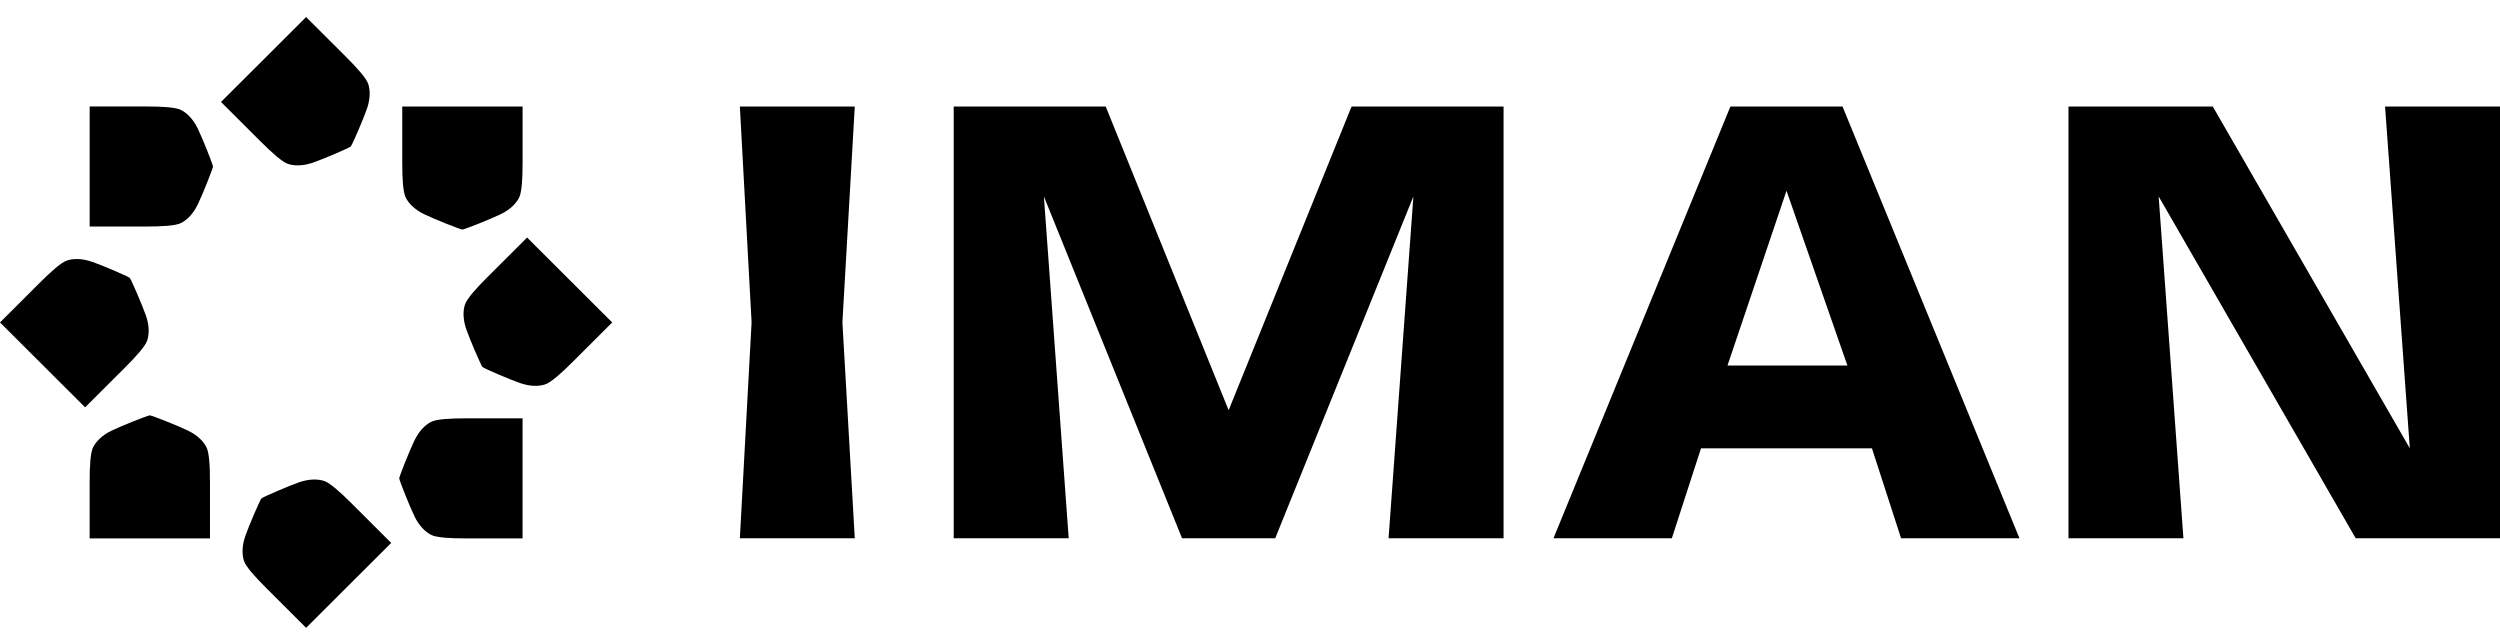
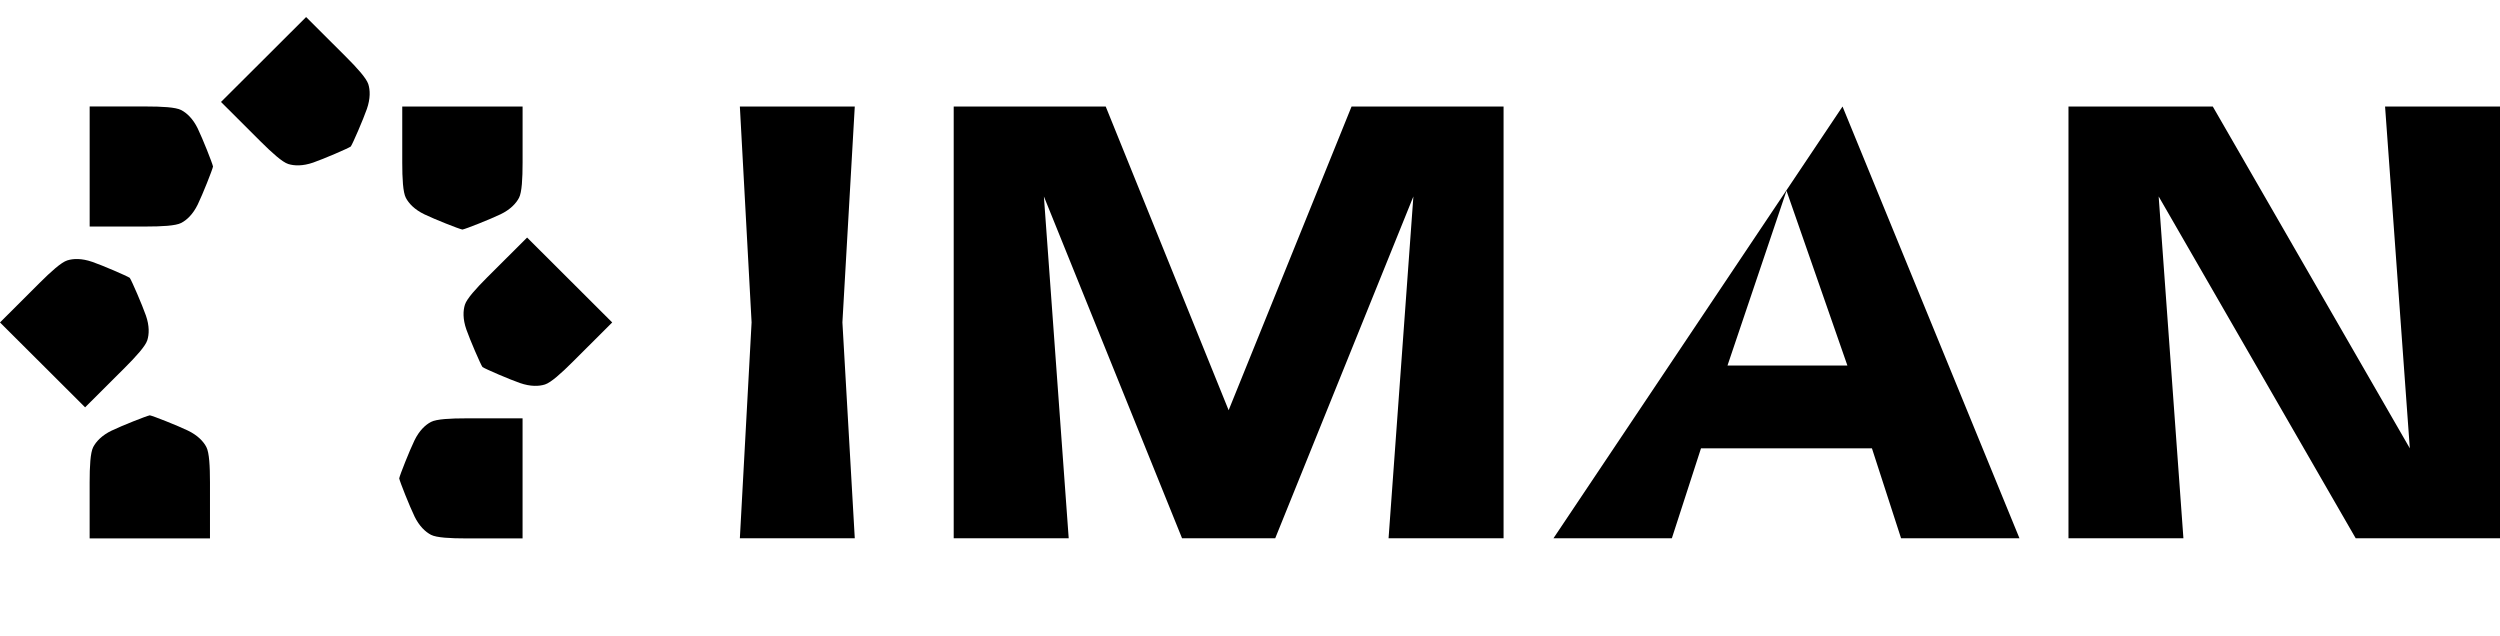
<svg xmlns="http://www.w3.org/2000/svg" width="110" height="28" viewBox="0 0 110 28" fill="none">
  <g clip-path="url(#clip0_2001_4331)">
    <path d="M37.61 23.683H32.554L33.07 14.184L32.554 4.686H37.61L37.066 14.184L37.61 23.683Z" fill="black" />
-     <path d="M81.072 4.686H76.138L68.353 23.683H73.562L74.844 19.726H82.365L83.647 23.683H88.856L81.071 4.686H81.072ZM76.009 16.085L78.606 8.392L81.286 16.085H76.009Z" fill="black" />
+     <path d="M81.072 4.686L68.353 23.683H73.562L74.844 19.726H82.365L83.647 23.683H88.856L81.071 4.686H81.072ZM76.009 16.085L78.606 8.392L81.286 16.085H76.009Z" fill="black" />
    <path d="M110 4.686H104.943L106.032 19.726L97.362 4.686H91.013V23.683H96.07L94.981 8.644L103.65 23.683H110V4.686Z" fill="black" />
    <path d="M59.469 4.686L54.06 18.05L48.651 4.686H41.963V23.683H47.023L45.931 8.644L52.01 23.683H56.11L62.189 8.644L61.097 23.683H66.157V4.686H59.469Z" fill="black" />
    <path d="M22.016 9.432C21.575 9.645 20.503 10.071 20.346 10.101C20.188 10.071 19.117 9.645 18.676 9.432C18.235 9.22 17.982 8.946 17.857 8.703C17.73 8.461 17.699 7.853 17.699 7.154V4.686H22.994V7.154C22.994 7.853 22.963 8.46 22.837 8.703C22.71 8.946 22.459 9.22 22.018 9.432H22.016Z" fill="black" />
    <path d="M22.883 16.855C22.42 16.694 21.361 16.239 21.228 16.149C21.138 16.016 20.682 14.96 20.52 14.498C20.358 14.036 20.374 13.665 20.457 13.404C20.54 13.144 20.948 12.692 21.443 12.197L23.193 10.452L25.065 12.32L26.937 14.188L25.188 15.933C24.693 16.427 24.24 16.834 23.978 16.917C23.717 17 23.345 17.015 22.882 16.854L22.883 16.855Z" fill="black" />
    <path d="M18.235 22.714C18.022 22.274 17.596 21.205 17.565 21.048C17.596 20.891 18.022 19.822 18.235 19.381C18.448 18.941 18.723 18.689 18.966 18.564C19.209 18.438 19.819 18.407 20.519 18.407H22.993V21.049V23.69H20.519C19.819 23.69 19.21 23.659 18.966 23.533C18.723 23.407 18.448 23.156 18.235 22.716V22.714Z" fill="black" />
-     <path d="M10.795 23.58C10.957 23.118 11.413 22.061 11.503 21.929C11.636 21.839 12.695 21.384 13.158 21.222C13.621 21.061 13.993 21.077 14.254 21.159C14.515 21.242 14.968 21.65 15.464 22.144L17.213 23.889L15.341 25.757L13.469 27.625L11.72 25.879C11.225 25.385 10.816 24.934 10.733 24.672C10.65 24.412 10.635 24.041 10.796 23.579L10.795 23.58Z" fill="black" />
    <path d="M4.922 18.943C5.363 18.73 6.435 18.305 6.592 18.274C6.75 18.305 7.821 18.73 8.262 18.943C8.703 19.155 8.956 19.429 9.081 19.672C9.208 19.915 9.239 20.523 9.239 21.221V23.69H6.591H3.944V21.221C3.944 20.523 3.975 19.916 4.101 19.672C4.228 19.429 4.479 19.155 4.92 18.943H4.922Z" fill="black" />
    <path d="M8.703 5.66C8.916 6.101 9.342 7.17 9.373 7.327C9.342 7.484 8.916 8.553 8.703 8.993C8.49 9.433 8.215 9.685 7.972 9.81C7.729 9.936 7.119 9.967 6.419 9.967H3.945V7.326V4.685H6.419C7.119 4.685 7.728 4.716 7.972 4.842C8.215 4.968 8.49 5.219 8.703 5.659V5.66Z" fill="black" />
    <path d="M16.142 4.796C15.981 5.257 15.525 6.314 15.434 6.447C15.302 6.537 14.242 6.992 13.78 7.153C13.316 7.314 12.944 7.298 12.683 7.216C12.422 7.133 11.97 6.725 11.474 6.232L9.724 4.486L11.597 2.619L13.469 0.75L15.218 2.495C15.713 2.989 16.121 3.441 16.205 3.702C16.288 3.962 16.303 4.334 16.142 4.796H16.142Z" fill="black" />
    <path d="M4.055 11.52C4.518 11.681 5.577 12.137 5.71 12.226C5.8 12.359 6.256 13.416 6.418 13.878C6.58 14.339 6.564 14.711 6.481 14.971C6.398 15.231 5.989 15.683 5.494 16.178L3.745 17.923L1.873 16.055L0 14.188L1.749 12.442C2.244 11.948 2.697 11.541 2.959 11.458C3.22 11.375 3.592 11.36 4.055 11.521V11.52Z" fill="black" />
  </g>
  <defs>
    <clipPath id="clip0_2001_4331">
      <rect width="110" height="26.875" fill="white" transform="translate(0 0.75)" />
    </clipPath>
  </defs>
</svg>